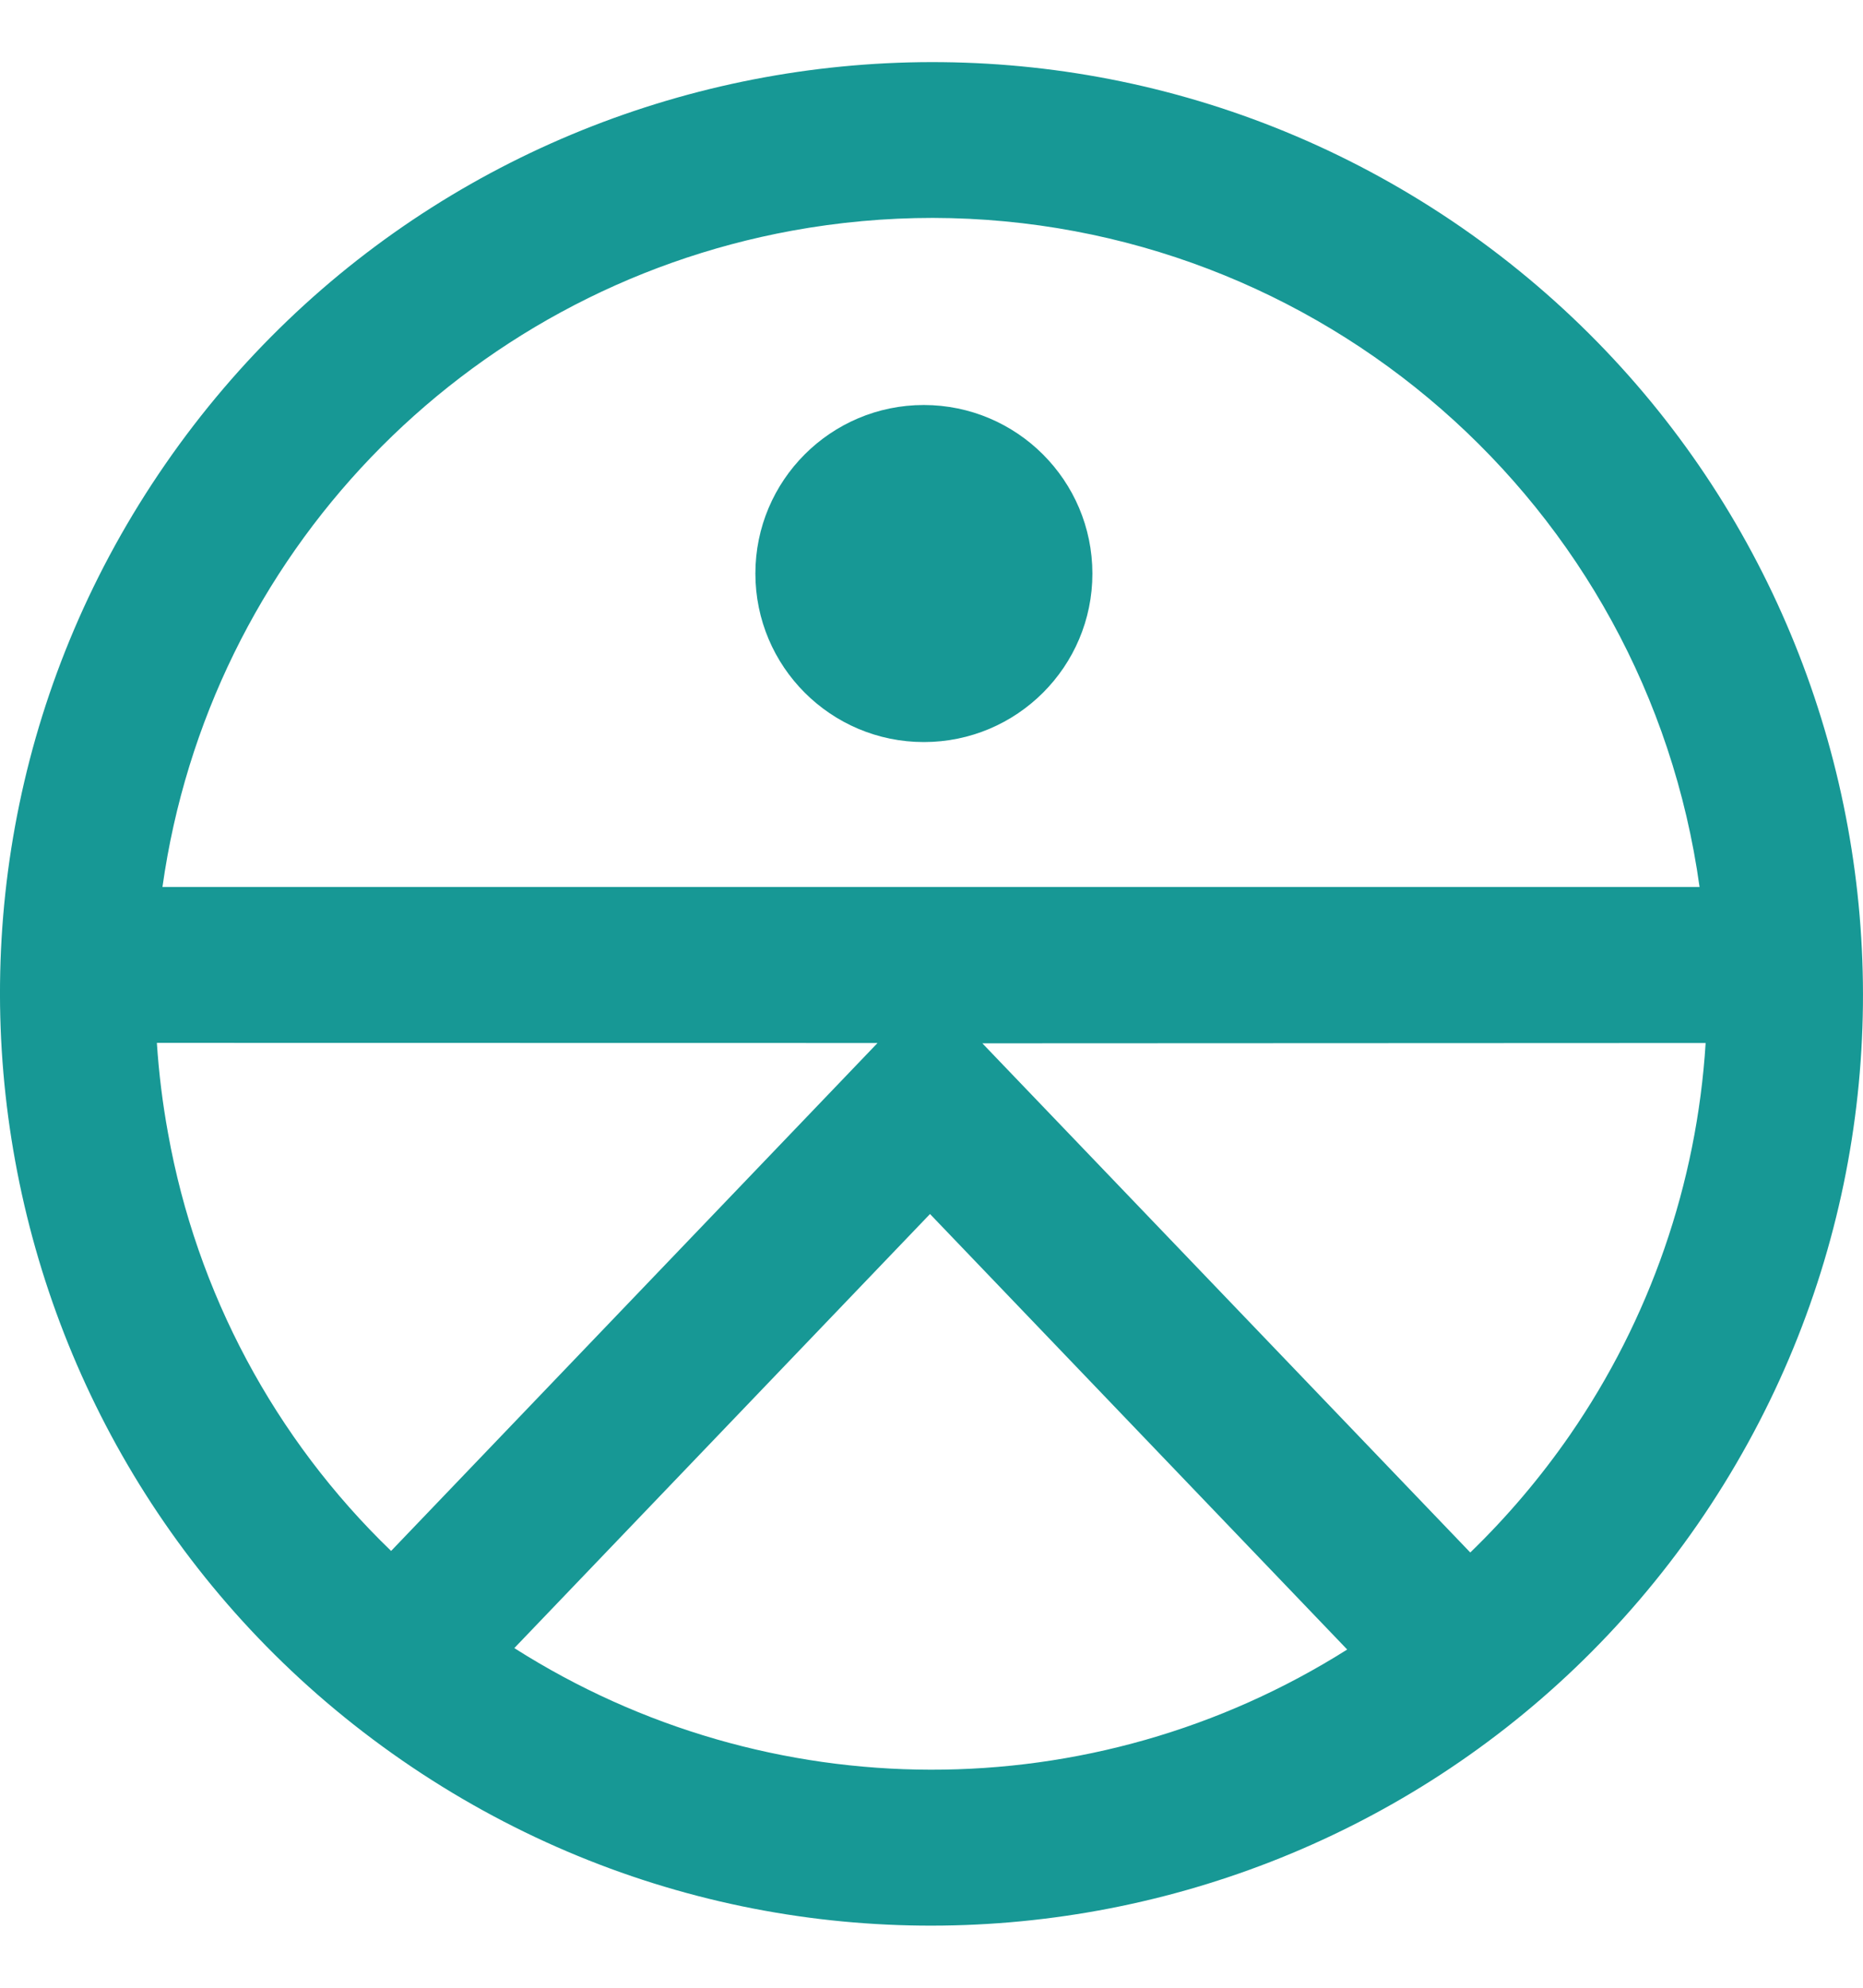
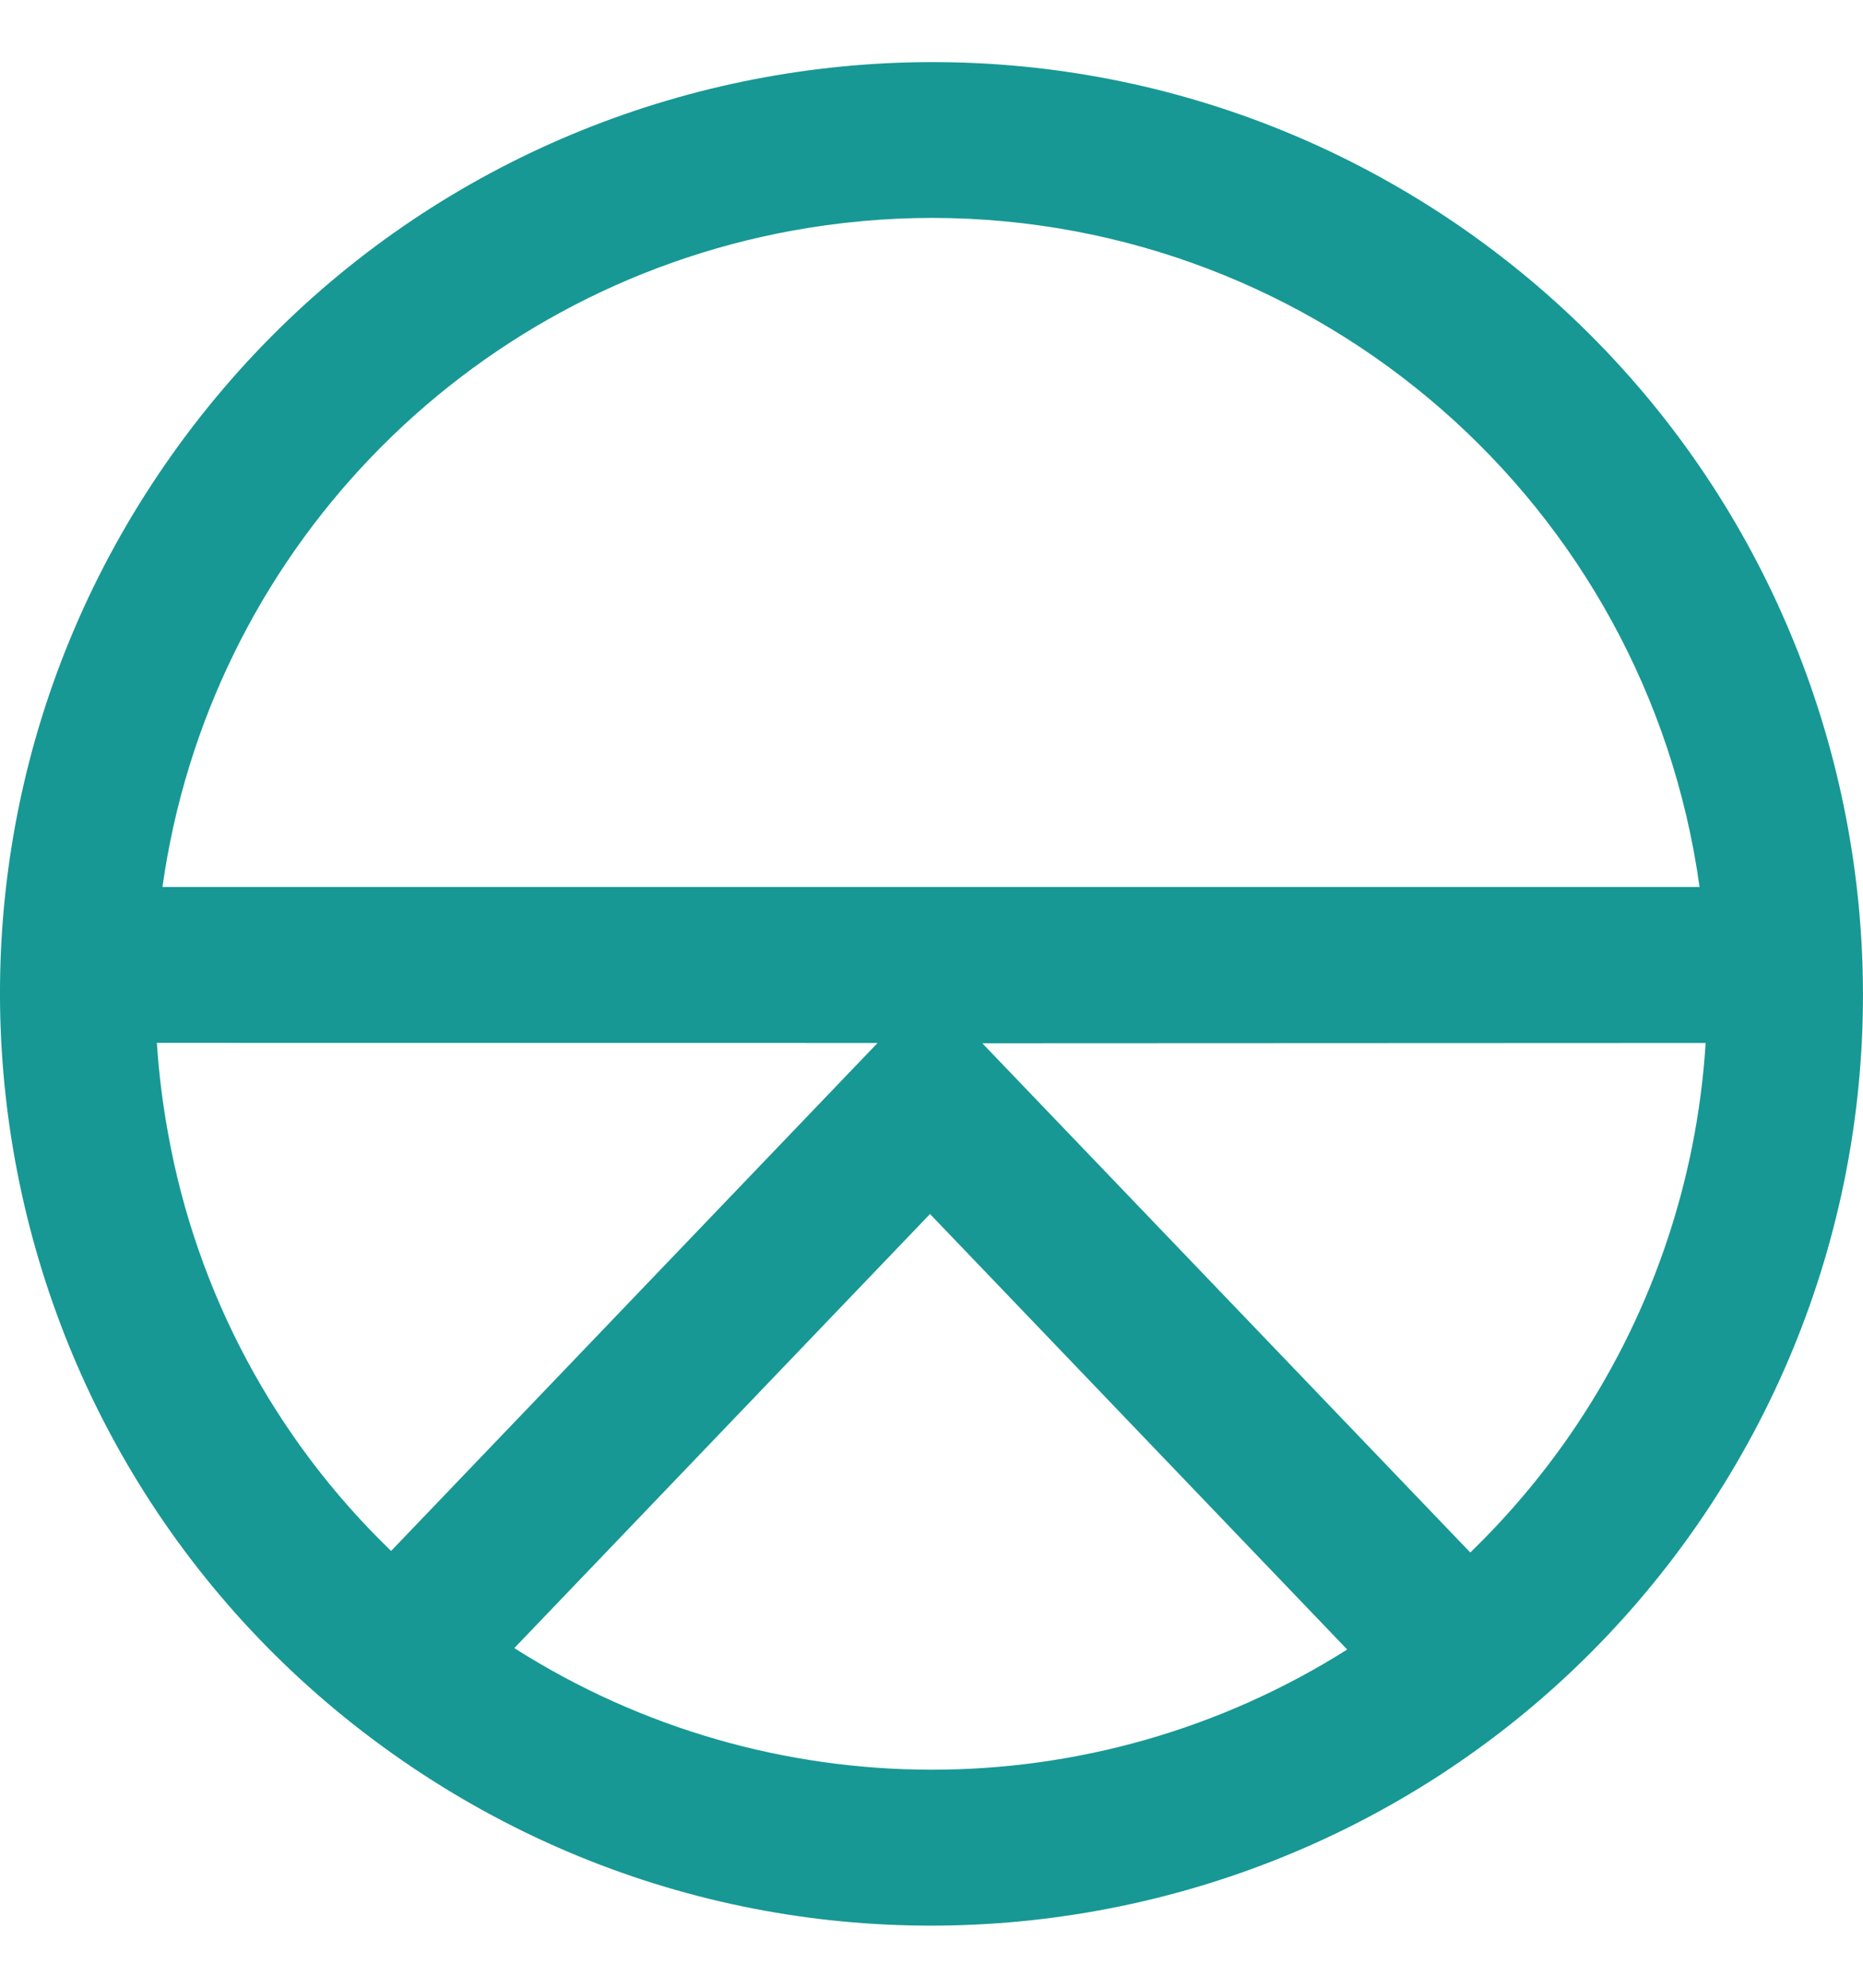
<svg xmlns="http://www.w3.org/2000/svg" width="30" height="32" viewBox="0 0 30 32" fill="none">
-   <path d="M14.877 6.52C13.379 6.52 12.164 7.735 12.164 9.233C12.164 10.731 13.379 11.946 14.877 11.946C16.376 11.946 17.591 10.731 17.591 9.233C17.589 7.735 16.375 6.522 14.877 6.52Z" fill="#179895" />
  <path fill-rule="evenodd" clip-rule="evenodd" d="M2.662 7.473C7.373 0.658 16.717 -1.048 23.534 3.661C30.343 8.38 32.046 17.72 27.339 24.537C22.626 31.344 13.287 33.046 6.474 28.339C-0.342 23.629 -2.049 14.287 2.662 7.473ZM6.298 24.968L14.131 16.791L2.526 16.789C2.558 17.277 2.618 17.763 2.706 18.244C3.165 20.807 4.422 23.16 6.298 24.968ZM12.753 3.714C7.451 4.685 3.366 8.942 2.616 14.279H27.368C26.513 8.114 21.248 3.521 15.023 3.508C14.262 3.508 13.502 3.577 12.753 3.714ZM8.282 26.532C12.372 29.134 17.596 29.143 21.694 26.555L14.976 19.544L8.282 26.532ZM25.278 23.105C26.568 21.238 27.325 19.055 27.466 16.791L15.819 16.796L23.676 24.993C24.271 24.417 24.807 23.785 25.278 23.105Z" fill="#179895" />
</svg>